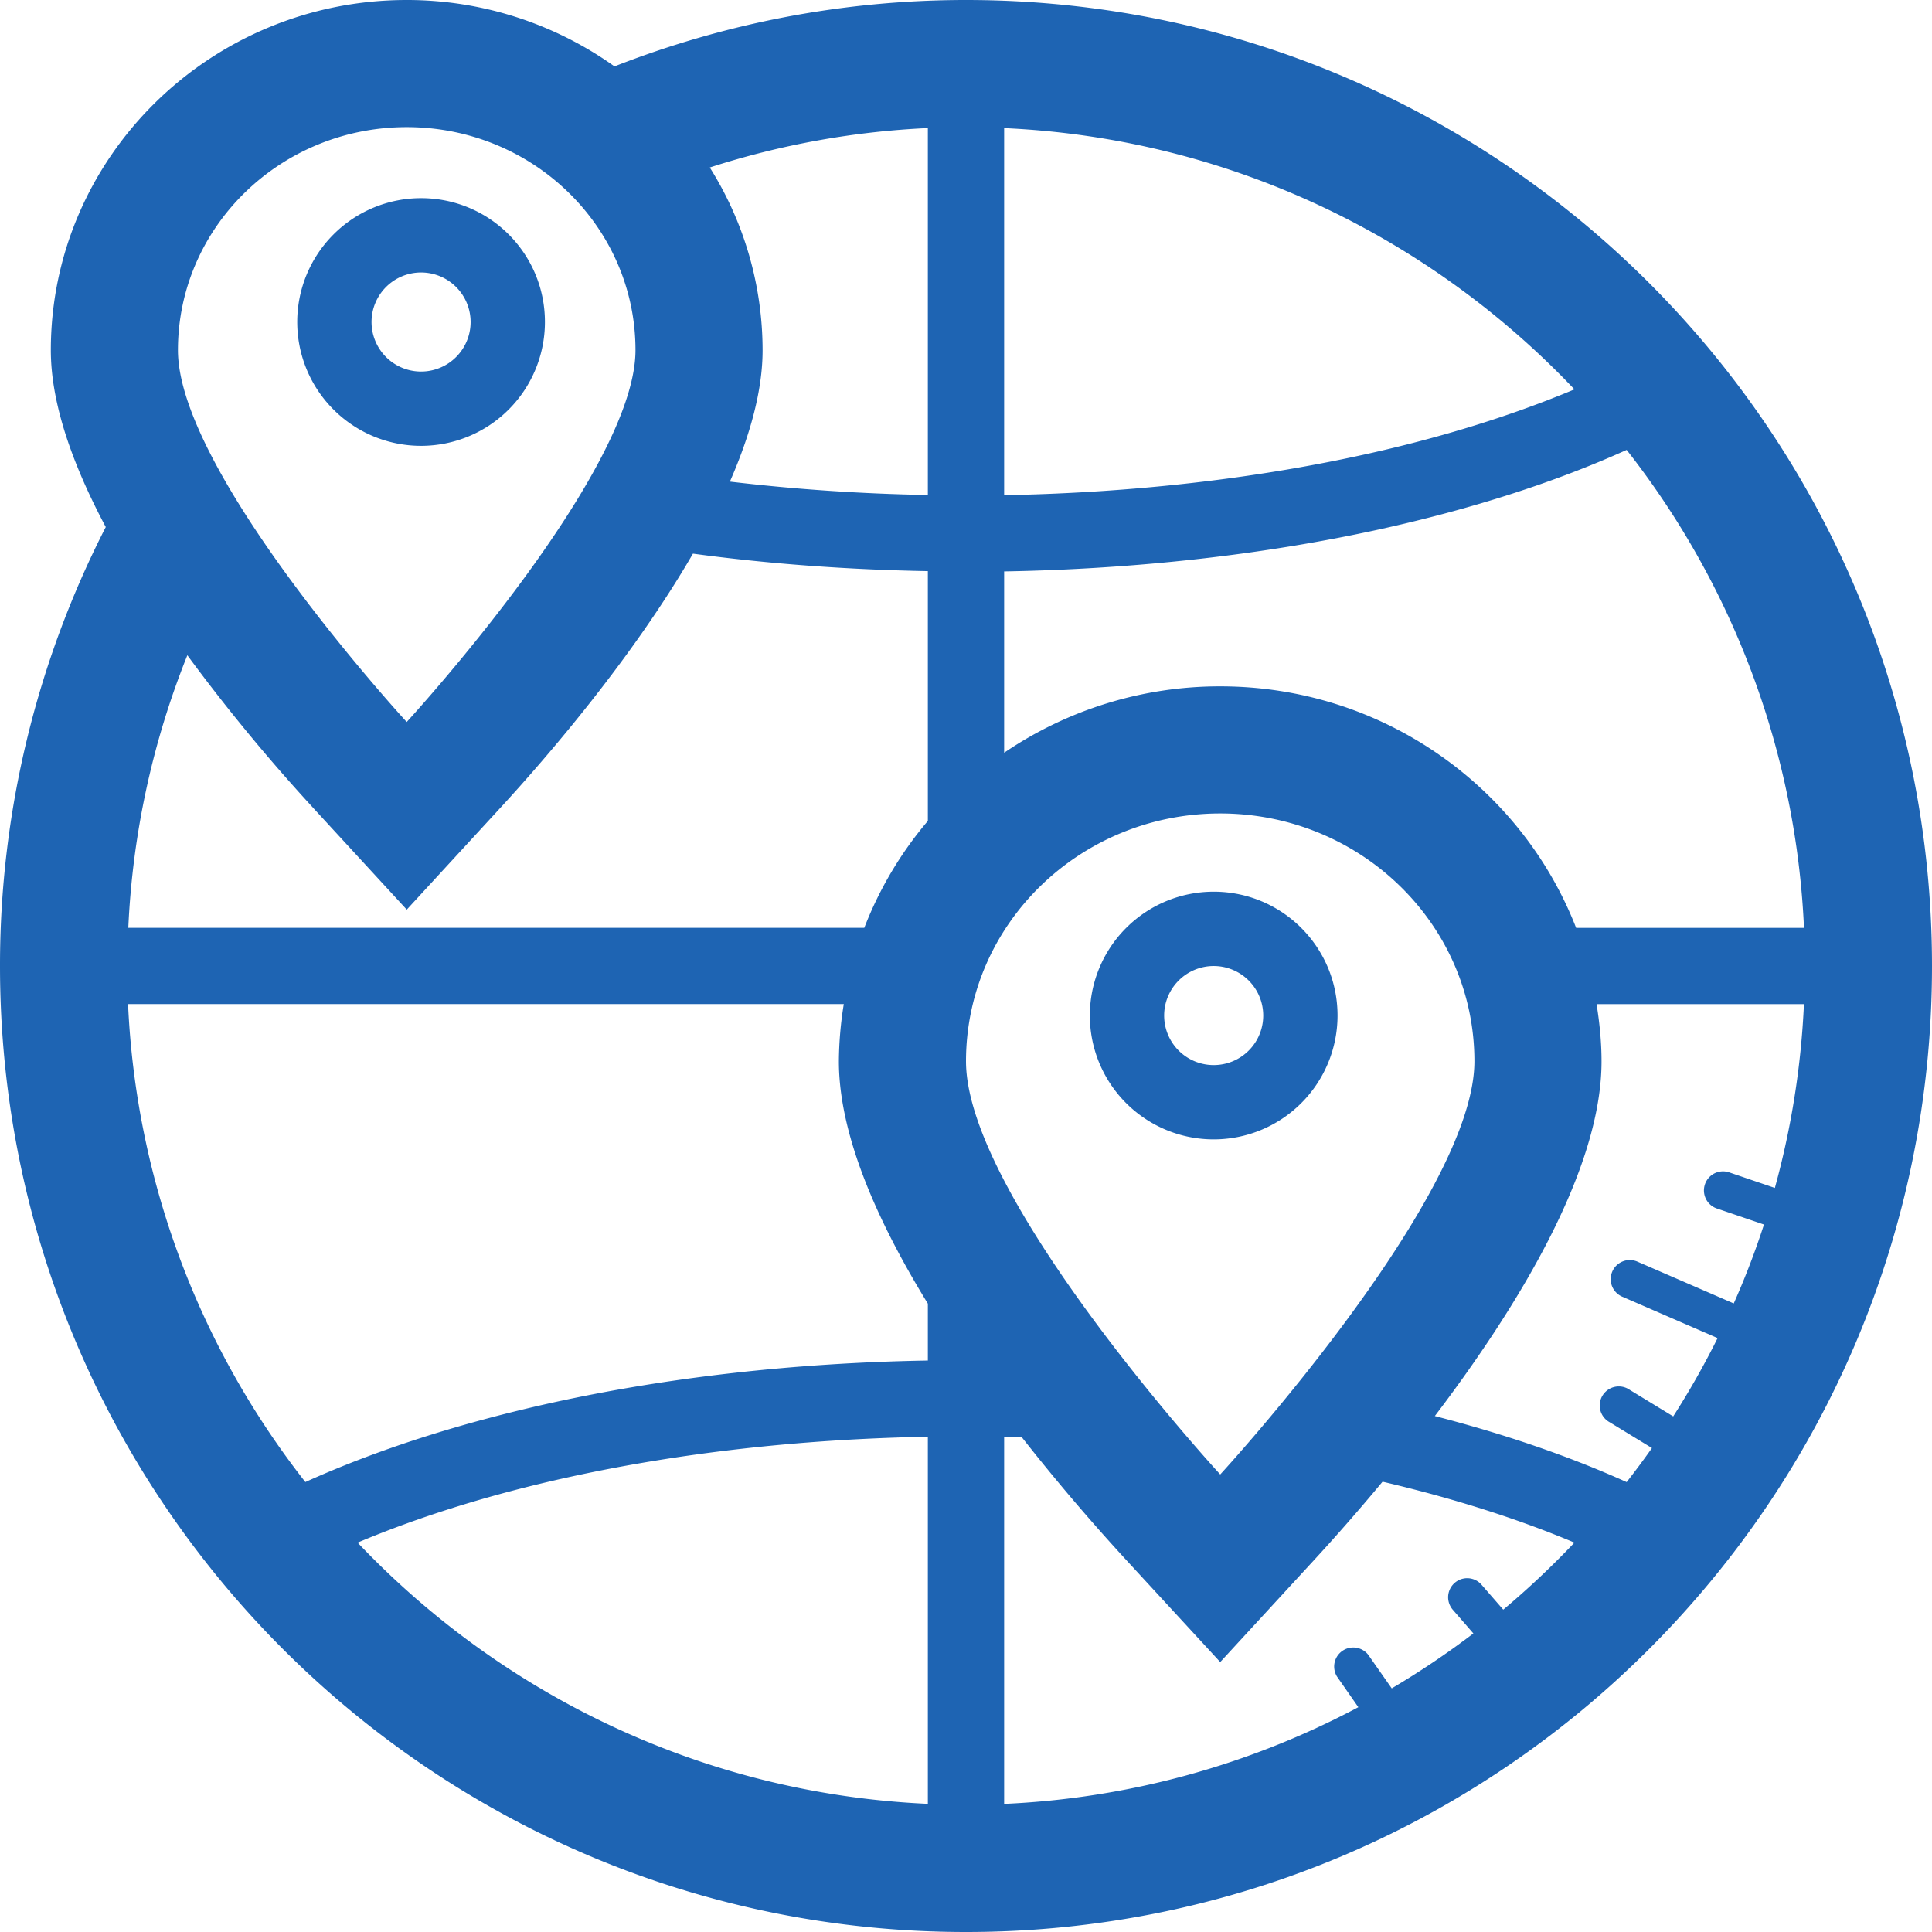
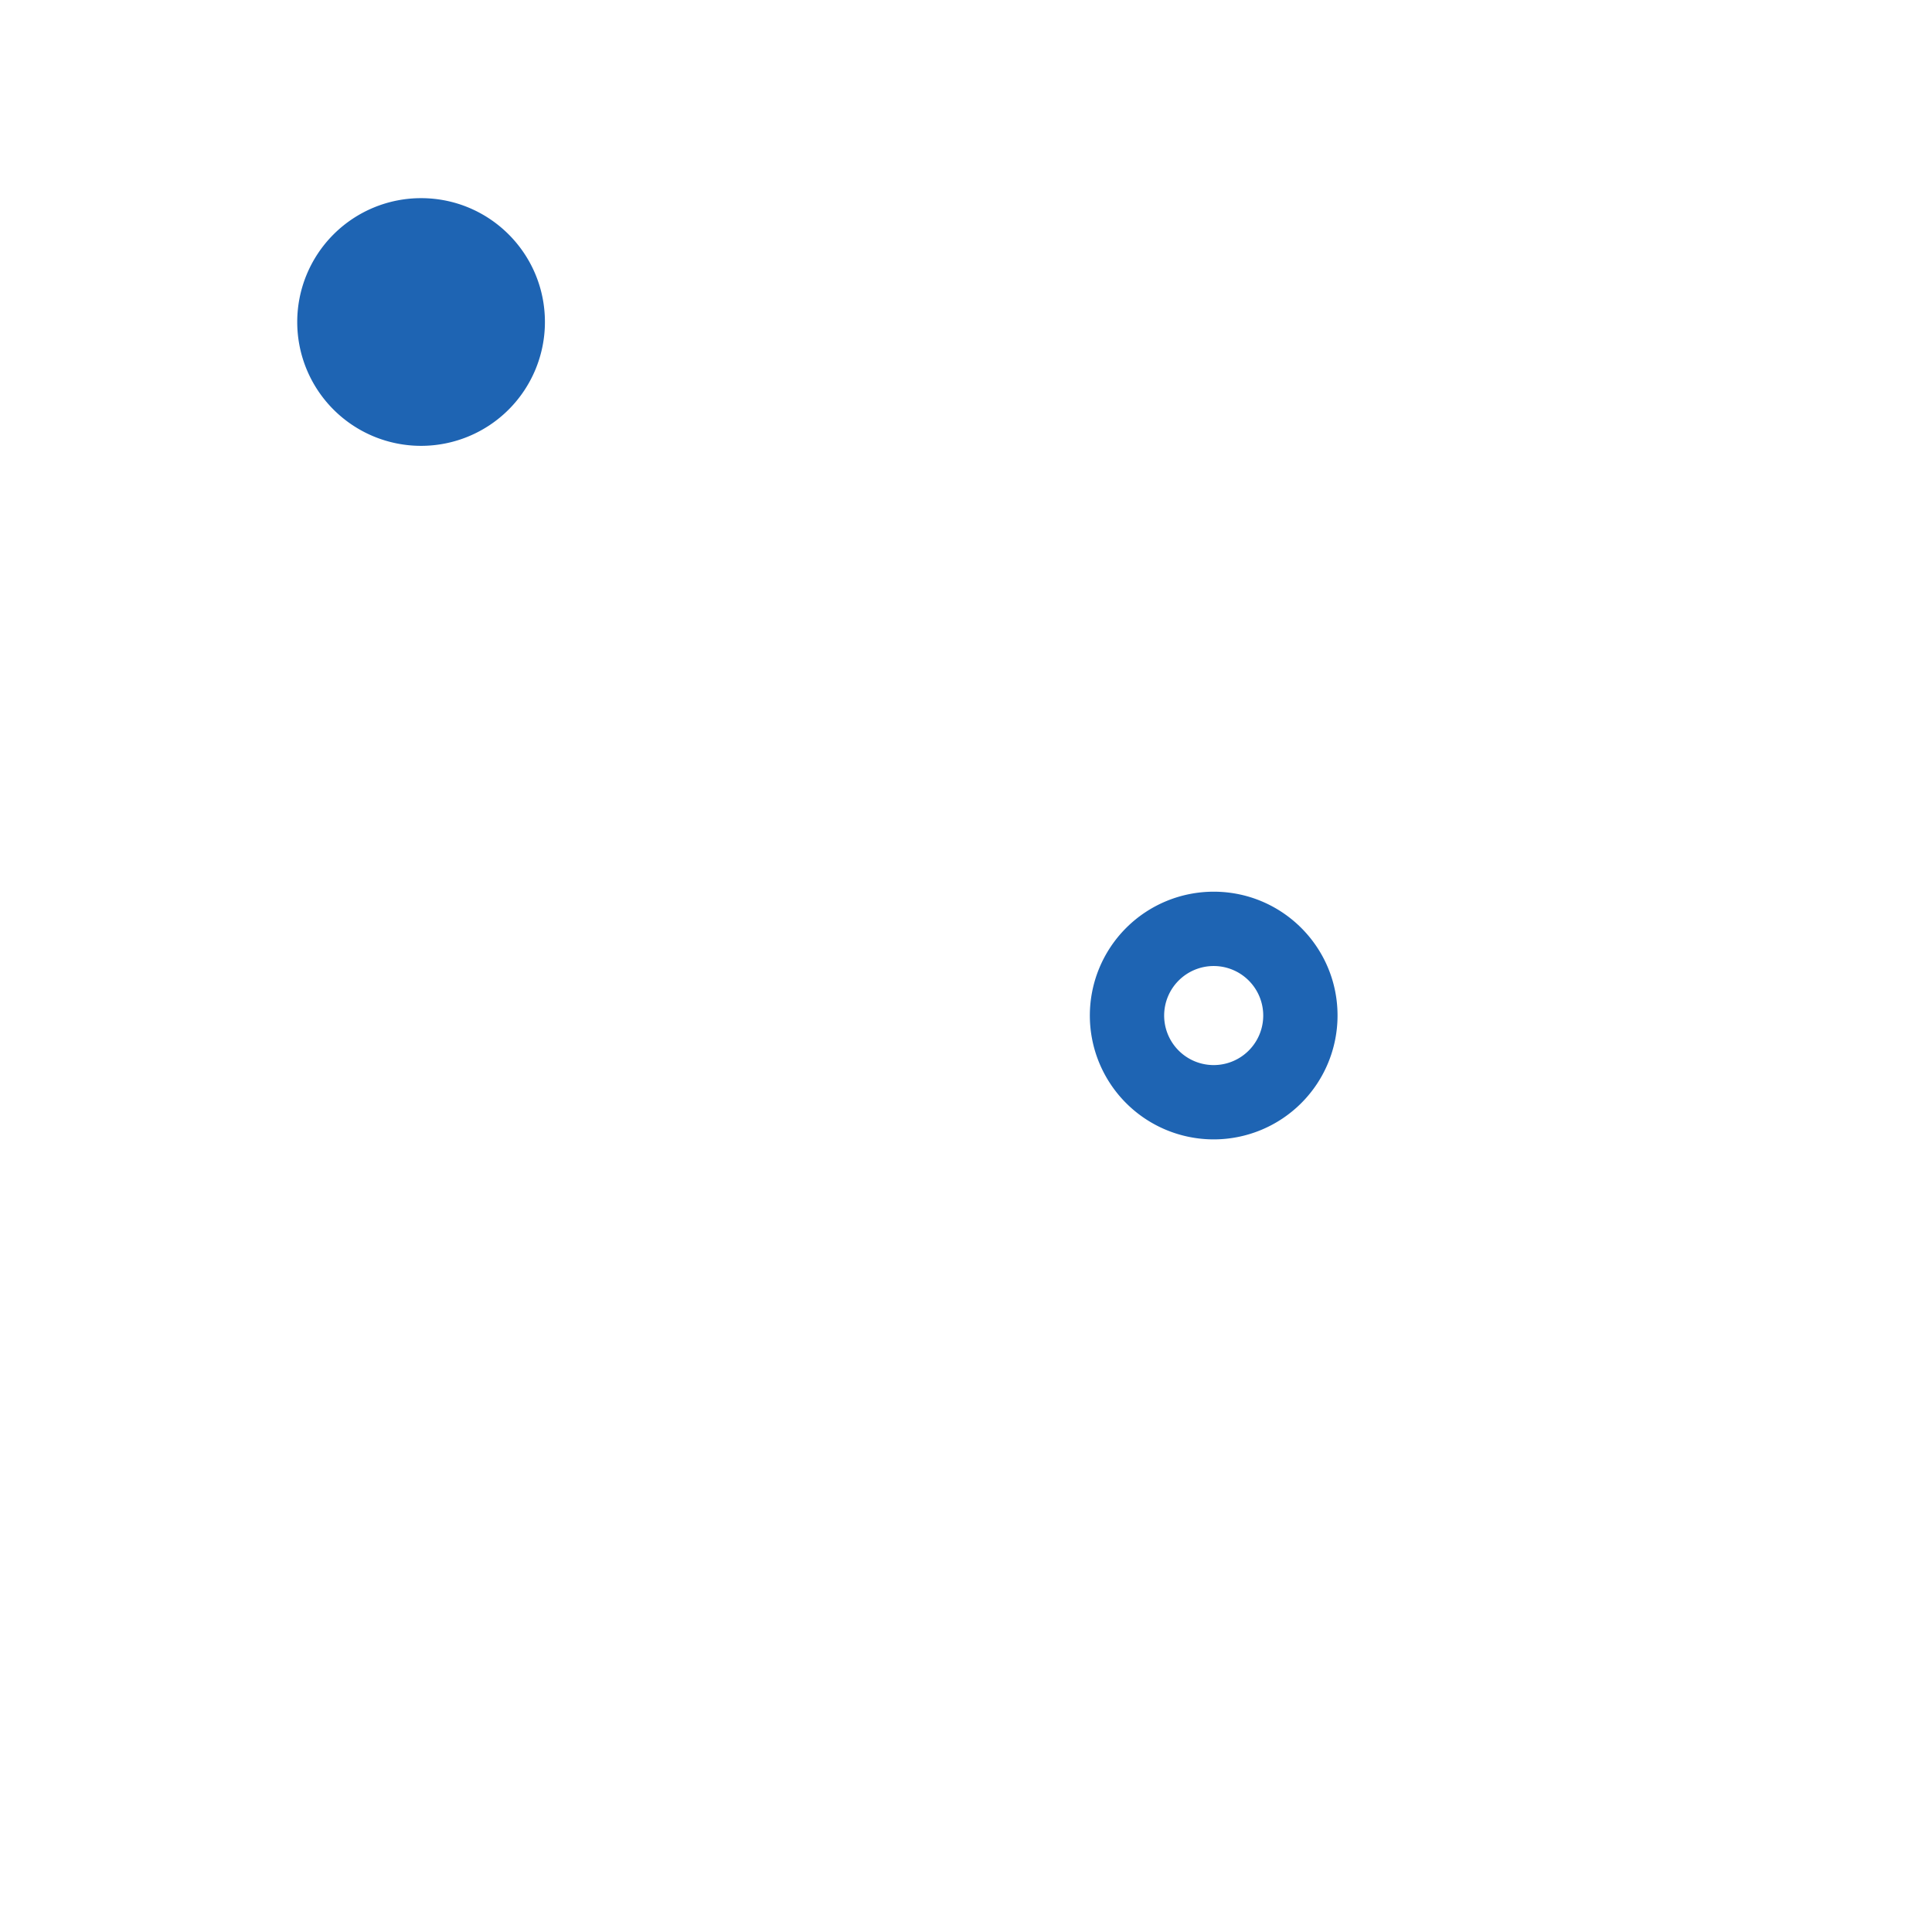
<svg xmlns="http://www.w3.org/2000/svg" width="39" height="39" viewBox="0 0 39 39">
  <g fill="#1E64B3" fill-rule="nonzero">
-     <path d="M19.5 0c-2.505 0-4.897.48-7.096 1.34A7.216 7.216 0 0 0 8.21 0C4.249 0 1.026 3.171 1.026 7.069c0 1.097.455 2.341 1.109 3.57A19.396 19.396 0 0 0 0 19.5C0 30.27 8.73 39 19.5 39S39 30.27 39 19.5 30.27 0 19.5 0zm16.328 23.98l-.922-.314a.385.385 0 0 0-.249.729l.951.324c-.176.544-.38 1.075-.61 1.593l-1.945-.844a.385.385 0 0 0-.307.707l1.926.836c-.27.545-.57 1.072-.896 1.581l-.88-.537a.385.385 0 1 0-.401.656l.852.52c-.165.233-.335.462-.511.687-1.153-.52-2.454-.966-3.872-1.333 1.67-2.199 3.365-4.967 3.365-7.16 0-.394-.04-.778-.1-1.155h4.186a16.86 16.86 0 0 1-.587 3.71zm-21.5-20.599a16.837 16.837 0 0 1 4.402-.796v7.407a39.801 39.801 0 0 1-3.996-.27c.403-.922.66-1.83.66-2.653a6.933 6.933 0 0 0-1.066-3.688zm4.402 22.935v1.148c-2.705.047-5.263.344-7.553.845-1.867.41-3.558.952-5.013 1.608a16.843 16.843 0 0 1-3.579-9.648h14.448a7.459 7.459 0 0 0-.099 1.155c0 1.485.777 3.234 1.796 4.892zm.77-4.892c0-2.764 2.298-5.003 5.132-5.003 2.833 0 5.131 2.239 5.131 5.003 0 2.763-5.131 8.34-5.131 8.34s-5.132-5.577-5.132-8.34zm12.316-2.694c-1.108-2.845-3.906-4.875-7.184-4.875a7.741 7.741 0 0 0-4.362 1.34v-3.66c2.705-.048 5.262-.344 7.552-.844 1.868-.41 3.559-.952 5.014-1.609a16.843 16.843 0 0 1 3.58 9.648h-4.6zm-.034-10.87c-1.248.524-2.692.977-4.289 1.326-2.174.476-4.625.762-7.223.81v-7.41c4.524.203 8.588 2.192 11.512 5.274zM8.21 2.566c2.55 0 4.618 2.015 4.618 4.503 0 2.486-4.618 7.505-4.618 7.505S3.592 9.555 3.592 7.069c0-2.488 2.07-4.503 4.619-4.503zM6.323 16.31l1.888 2.052 1.887-2.052c.956-1.039 2.67-3.029 3.89-5.134 1.508.204 3.098.323 4.742.353v5.043a7.529 7.529 0 0 0-1.283 2.157H2.59a16.788 16.788 0 0 1 1.192-5.502 36.495 36.495 0 0 0 2.542 3.083zm.895 14.83c1.248-.525 2.691-.978 4.288-1.327 2.174-.476 4.626-.763 7.224-.81v7.41c-4.524-.203-8.588-2.192-11.512-5.274zm23.127 1.353l-.438-.503a.384.384 0 1 0-.58.505l.415.478c-.526.401-1.076.771-1.648 1.109l-.476-.68a.385.385 0 0 0-.63.44l.432.62a16.813 16.813 0 0 1-7.15 1.952v-7.408l.357.007a42.016 42.016 0 0 0 2.116 2.487l1.889 2.051 1.887-2.051c.377-.409.863-.956 1.39-1.59 1.431.335 2.735.75 3.873 1.23-.453.477-.932.93-1.437 1.353z" />
-     <path d="M11 6.5C11 5.118 9.881 4 8.5 4A2.5 2.5 0 1 0 11 6.5zm-3.5 0a1 1 0 1 1 2 .001 1 1 0 0 1-2-.002zM27 20.5c0-1.382-1.119-2.5-2.5-2.5a2.5 2.5 0 1 0 2.5 2.5zm-3.5 0a1 1 0 1 1 2 .001 1 1 0 0 1-2-.002z" />
+     <path d="M11 6.5C11 5.118 9.881 4 8.5 4A2.5 2.5 0 1 0 11 6.5zm-3.5 0zM27 20.5c0-1.382-1.119-2.5-2.5-2.5a2.5 2.5 0 1 0 2.5 2.5zm-3.5 0a1 1 0 1 1 2 .001 1 1 0 0 1-2-.002z" />
  </g>
</svg>